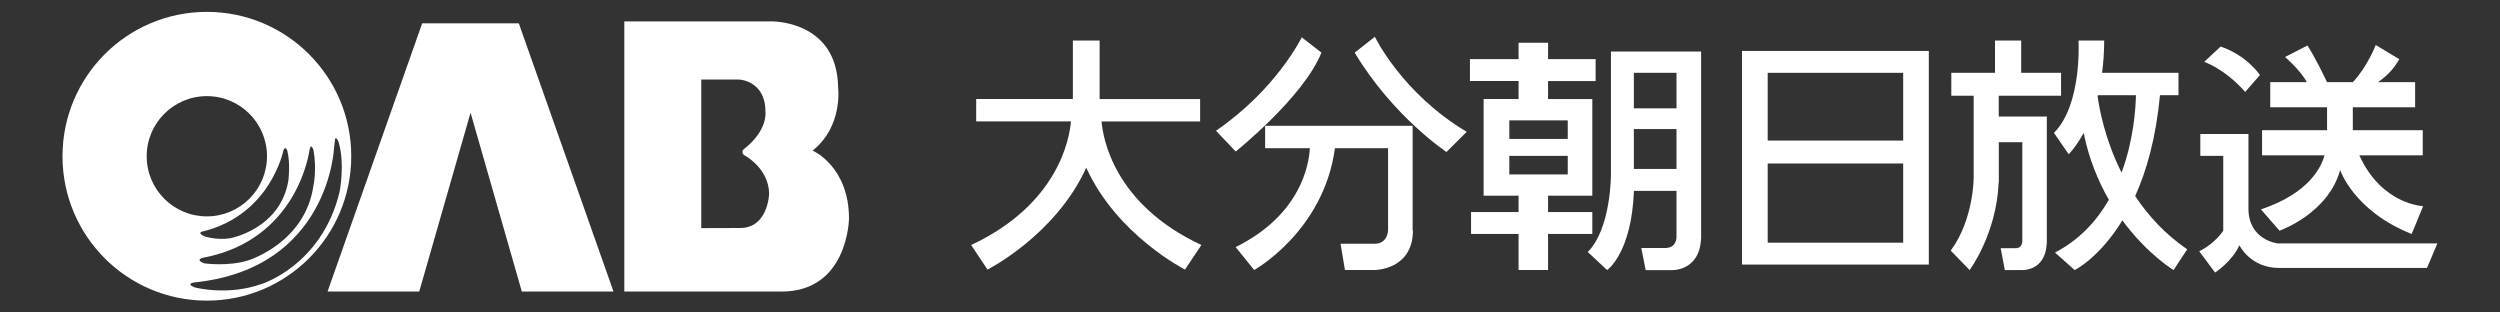
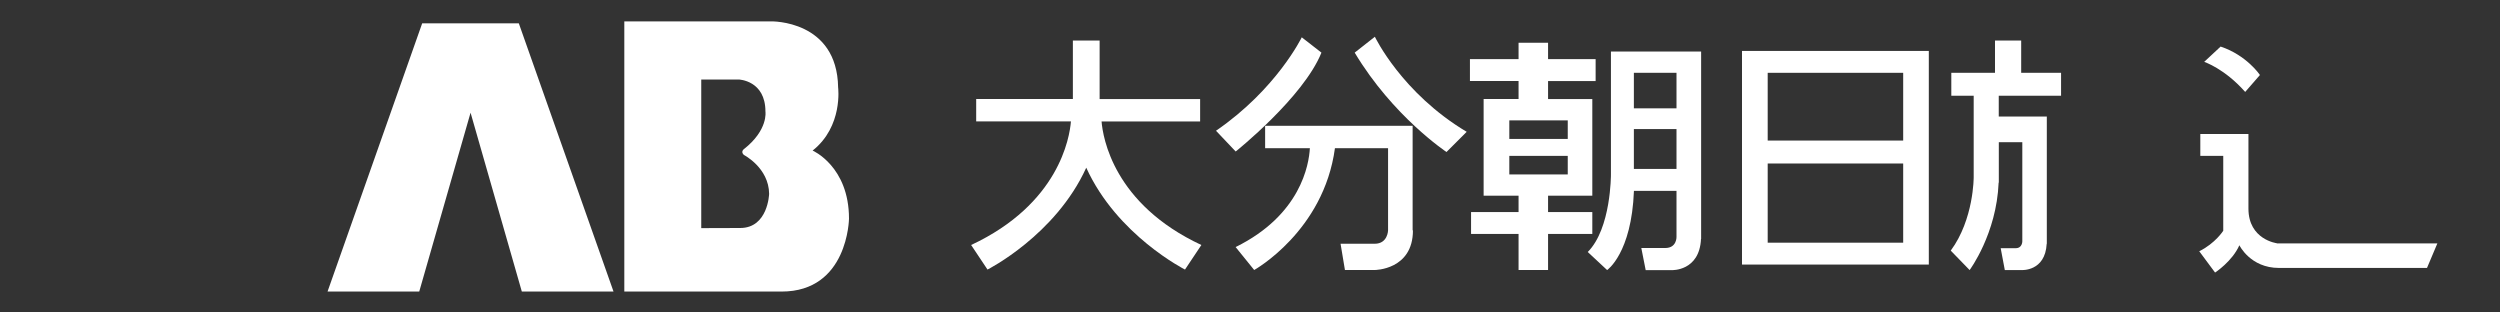
<svg xmlns="http://www.w3.org/2000/svg" version="1.1" id="レイヤー_1" x="0px" y="0px" viewBox="0 0 400 50" style="enable-background:new 0 0 400 50;" xml:space="preserve">
  <rect x="0" y="0" width="400" height="50" fill="#333333" stroke="none" />
  <style type="text/css">
	.st0{fill:#FFFFFF;}
</style>
  <g>
    <g>
-       <path class="st0" d="M10,25C10,12.24,20.34,1.9,33.1,1.9c12.76,0,23.1,10.34,23.1,23.1c0,12.76-10.34,23.1-23.1,23.1    C20.34,48.1,10,37.76,10,25z M33.1,25 M33.1,34.62c5.31,0,9.62-4.31,9.62-9.62c0-5.32-4.31-9.62-9.62-9.62    c-5.32,0-9.63,4.31-9.63,9.62C23.47,30.32,27.78,34.62,33.1,34.62z M33.1,25 M45.35,24.04c0,0-2,10.25-12.81,12.97    c0,0-1.2,0.16,0.16,0.8c0,0,1.84,0.64,4.08,0.32c0,0,8.09-1.44,9.37-9.29c0,0,0.32-2.64-0.16-4.64    C45.99,24.2,45.71,23.2,45.35,24.04z M49.51,24.04c0,0-1.76,14.33-17.05,17.21c0,0-1.32,0.28,0.2,0.88c0,0,3.8,0.56,7.09-0.48    c0,0,9.13-2.8,10.41-12.01c0,0,0.56-2.44,0-5.6C50.15,24.04,49.79,22.68,49.51,24.04z M53.44,23.72c0,0-0.8,19.22-22.26,21.46    c0,0-1.6,0.16-0.04,0.8c0,0,5.16,1.4,10.65-0.52c0,0,9.65-2.92,12.53-14.69c0,0,0.92-4.48-0.16-8.09c0,0-0.56-1.32-0.6,0.04    L53.44,23.72z" />
      <polygon class="st0" points="98.16,46.64 83.01,3.73 67.55,3.73 52.41,46.64 67.08,46.64 75.29,18.03 83.49,46.64   " />
      <path class="st0" d="M99.89,3.42h23.5c0,0,10.55-0.24,10.71,10.57c0,0,0.81,6.23-4.08,10.1c0,0,5.82,2.52,5.82,10.89    c0,0-0.14,11.67-10.79,11.67H99.89V3.42z M112.2,36.5l6.23-0.02c4.46,0,4.63-5.46,4.63-5.46c-0.04-4.18-4.04-6.23-4.04-6.23    c-0.55-0.51-0.02-0.91-0.02-0.91c3.94-3.08,3.47-6.03,3.47-6.03c0-5.01-4.28-5.13-4.28-5.13h-5.99V36.5z" />
    </g>
    <g>
      <path class="st0" d="M176.25,19.43h15.77v-3.58h-16.08V6.49h-4.28v9.35h-15.47v3.58h15.16c-0.21,2.6-1.93,13.22-15.97,19.78    l2.62,3.93c0,0,10.89-5.49,15.8-16.3c4.91,10.81,15.8,16.3,15.8,16.3l2.62-3.93C178.18,32.65,176.46,22.03,176.25,19.43z" />
      <path class="st0" d="M208.28,5.97c0,0-4.02,8.3-13.72,14.95l3.15,3.32c0,0,10.84-8.66,13.72-15.82L208.28,5.97z" />
      <path class="st0" d="M216.75,8.42l3.23-2.54c0,0,4.28,9,14.69,15.21l-3.23,3.23C231.44,24.32,222.87,18.64,216.75,8.42z" />
      <path class="st0" d="M226.02,36.87V20.13h-23.6v3.58h7.16c-0.15,2.64-1.47,10.69-11.88,15.82l2.97,3.67c0,0,11.13-6.2,12.92-19.49    h8.5v13.15c0,0-0.04,2.14-2.14,2.14h-5.46l0.7,4.2h4.76c0,0,6.12,0,6.12-6.34H226.02z" />
      <path class="st0" d="M257.75,8.24v19.67c0,0,0.04,8.65-3.71,12.41l3.1,2.89c0,0,3.91-2.67,4.29-12.67h6.81v7.39    c0,0,0.04,1.75-1.79,1.75h-3.84l0.7,3.54h4.19c0,0,4.41,0.19,4.66-4.98h0.02V8.24H257.75z M261.42,11.65h6.82v5.68h-6.82V11.65z     M261.42,20.65h6.82v6.38h-6.82V20.65z" />
      <path class="st0" d="M278.72,8.15v34.18h29.89V8.15H278.72z M304.51,38.83h-21.68V26.16h21.68V38.83z M304.51,22.49h-21.68V11.65    h21.68V22.49z" />
      <path class="st0" d="M329.77,15.32v-3.67h-6.38V6.49h-4.19v5.16h-6.99v3.67h3.58v13.02c0,0,0.04,6.73-3.67,11.76l3.02,3.11    c0,0,4.31-5.78,4.64-13.99h0.03v-6.47h3.76v15.87c0,0,0,1.09-1.05,1.09h-2.41l0.66,3.5h2.66c0,0,3.8,0.27,4.04-4.2h0.02V18.64    h-7.69v-3.32H329.77z" />
-       <path class="st0" d="M341.63,31.37c1.81-4.02,3.33-9.3,3.96-16.14h2.97v-3.58h-12.23c0.21-1.57,0.34-3.27,0.34-5.16h-4.11    c0,0,0.61,10.23-3.93,14.77l2.36,3.41c0,0,1.13-1.08,2.39-3.4c0.86,4.19,2.34,7.74,4.04,10.69c-1.91,3.32-4.66,6.39-8.62,8.45    l3.15,2.8c0,0,3.94-1.92,7.63-7.95c3.98,5.42,8.19,7.95,8.19,7.95l2.18-3.32C346.37,37.44,343.66,34.44,341.63,31.37z     M335.62,15.4c0.01-0.06,0.03-0.11,0.05-0.17h6.08c-0.04,2.05-0.35,7.12-2.3,12.39C336.72,22.19,335.86,17.19,335.62,15.4z" />
      <g>
        <path class="st0" d="M355.3,7.45l-2.63,2.45c0,0,3.24,1.05,6.56,4.81l2.36-2.71C361.59,12,359.49,8.85,355.3,7.45z" />
      </g>
      <path class="st0" d="M364.3,38.92c0,0-4.55-0.57-4.55-5.55V21.44h-7.7v3.5h3.67v11.98c0,0-1.27,2.01-3.84,3.28l2.53,3.41    c0,0,2.75-1.79,3.89-4.37c0,0,1.75,3.63,6.33,3.63h23.69l1.66-3.93H364.3z" />
-       <path class="st0" d="M377.49,24.85h10.15v-4.02h-11.19v-3.67h9.97v-4.02h-5.94c1.05-0.71,2.42-1.88,3.4-3.67l-3.76-2.27    c0,0-1.34,3.48-3.66,5.94h-4.14c-0.58-1.22-1.92-3.99-3.13-5.86l-3.58,1.84c0,0,2.48,2.13,3.48,4.02h-5.85v4.02h9.09v3.67h-10.4    v4.02h9.99c-0.47,1.76-2.38,6.06-10.17,8.65l2.97,3.41c0,0,7.78-2.71,9.7-9.7c0,0,2.19,6.56,11.45,10.23l1.83-4.46    C387.73,32.98,381.1,32.79,377.49,24.85z" />
      <path class="st0" d="M255.3,12.96v-3.5h-7.61V6.84h-4.72v2.62h-7.78v3.5h7.78v2.88h-5.59v15.47h5.59v2.62h-7.6v3.5h7.6v5.77h4.72    v-5.77h7.08v-3.5h-7.08v-2.62h7.08V15.85h-7.08v-2.88H255.3z M250.84,27.91h-9.35v-2.97h9.35V27.91z M250.84,22.23h-9.35v-2.97    h9.35V22.23z" />
    </g>
  </g>
</svg>